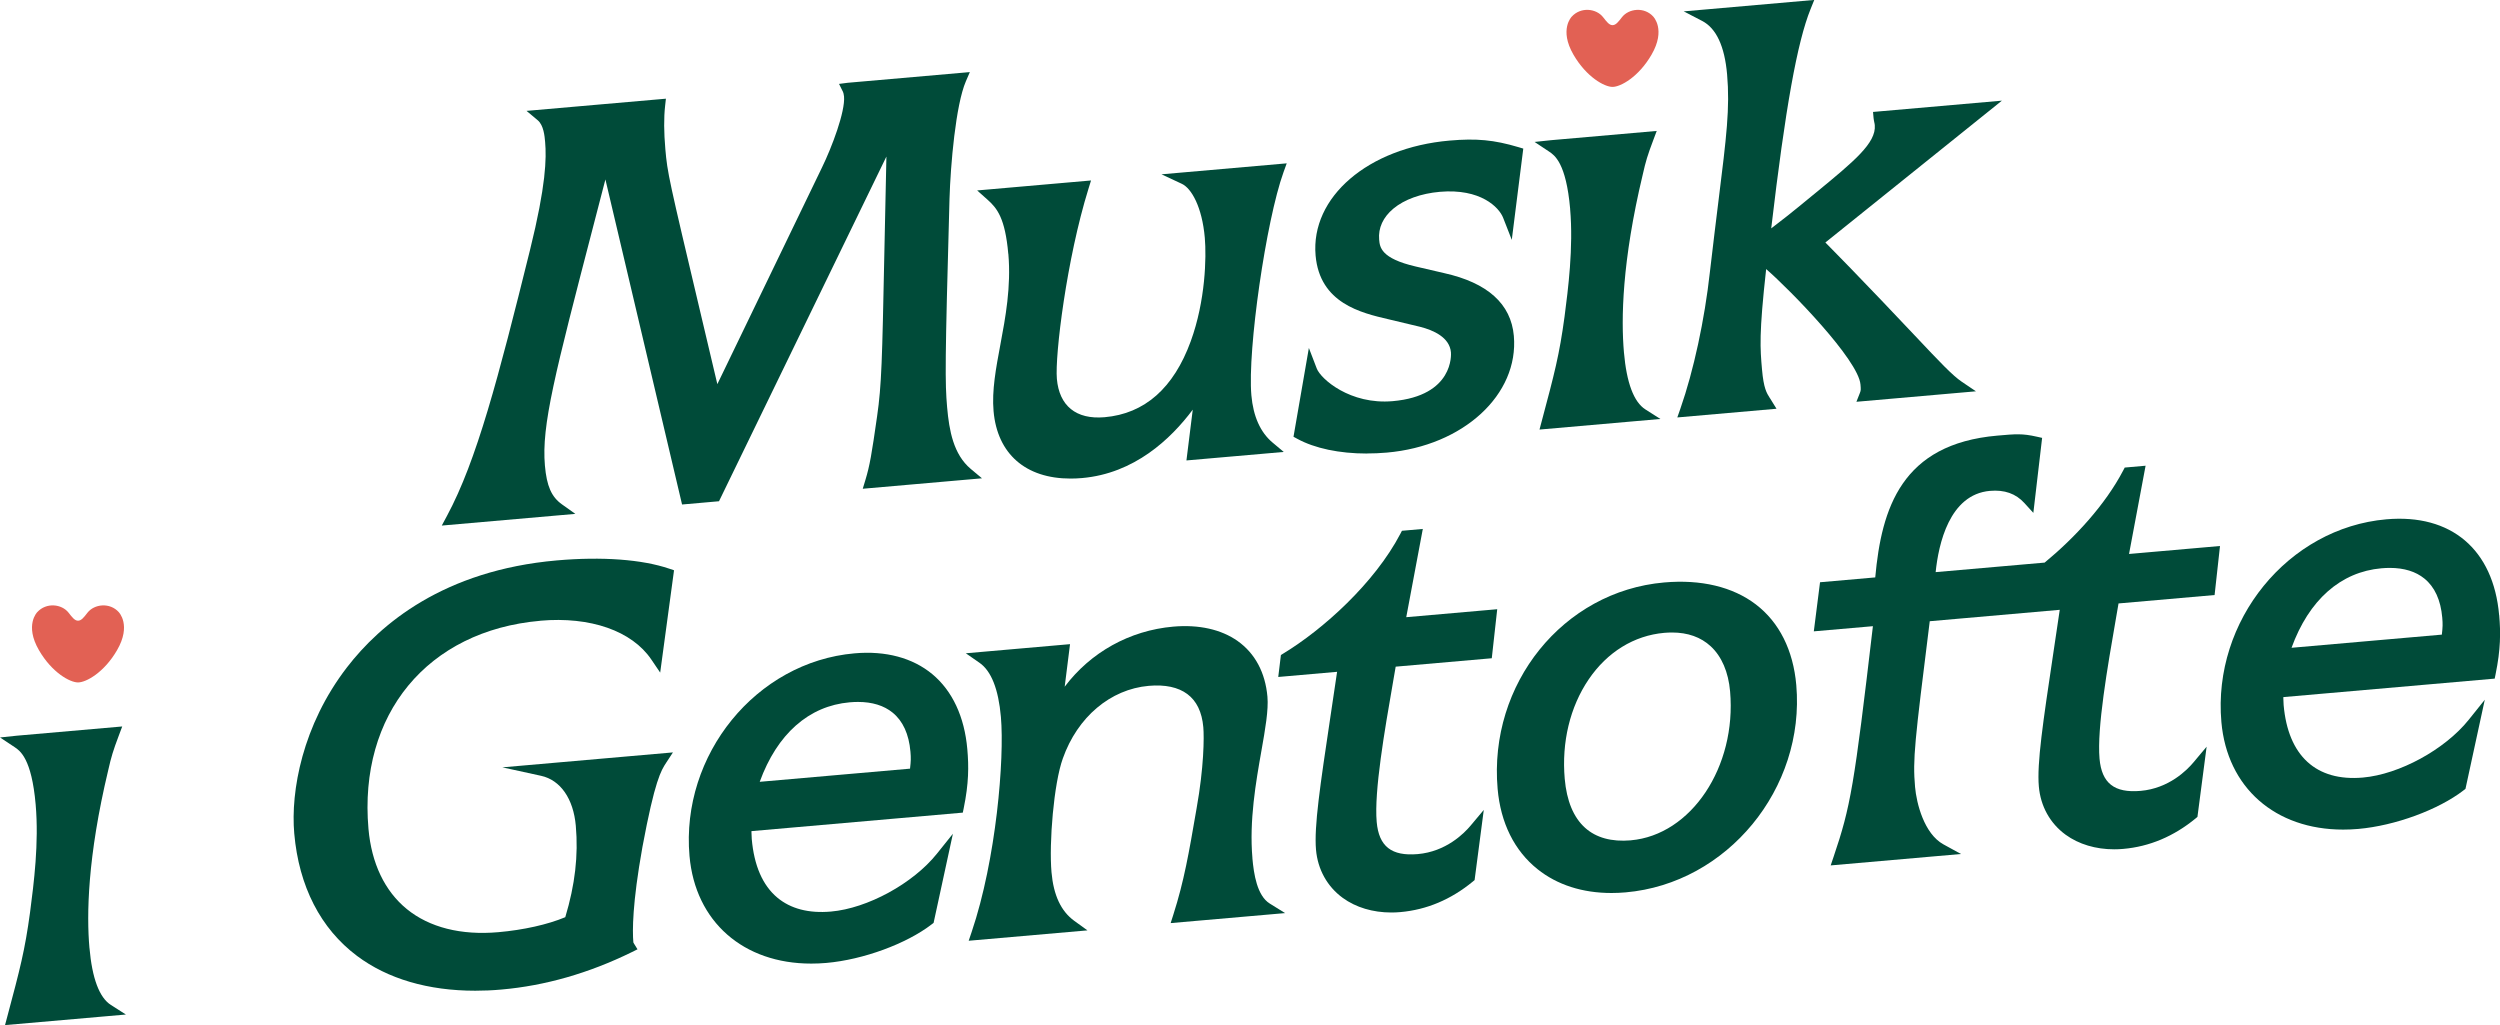
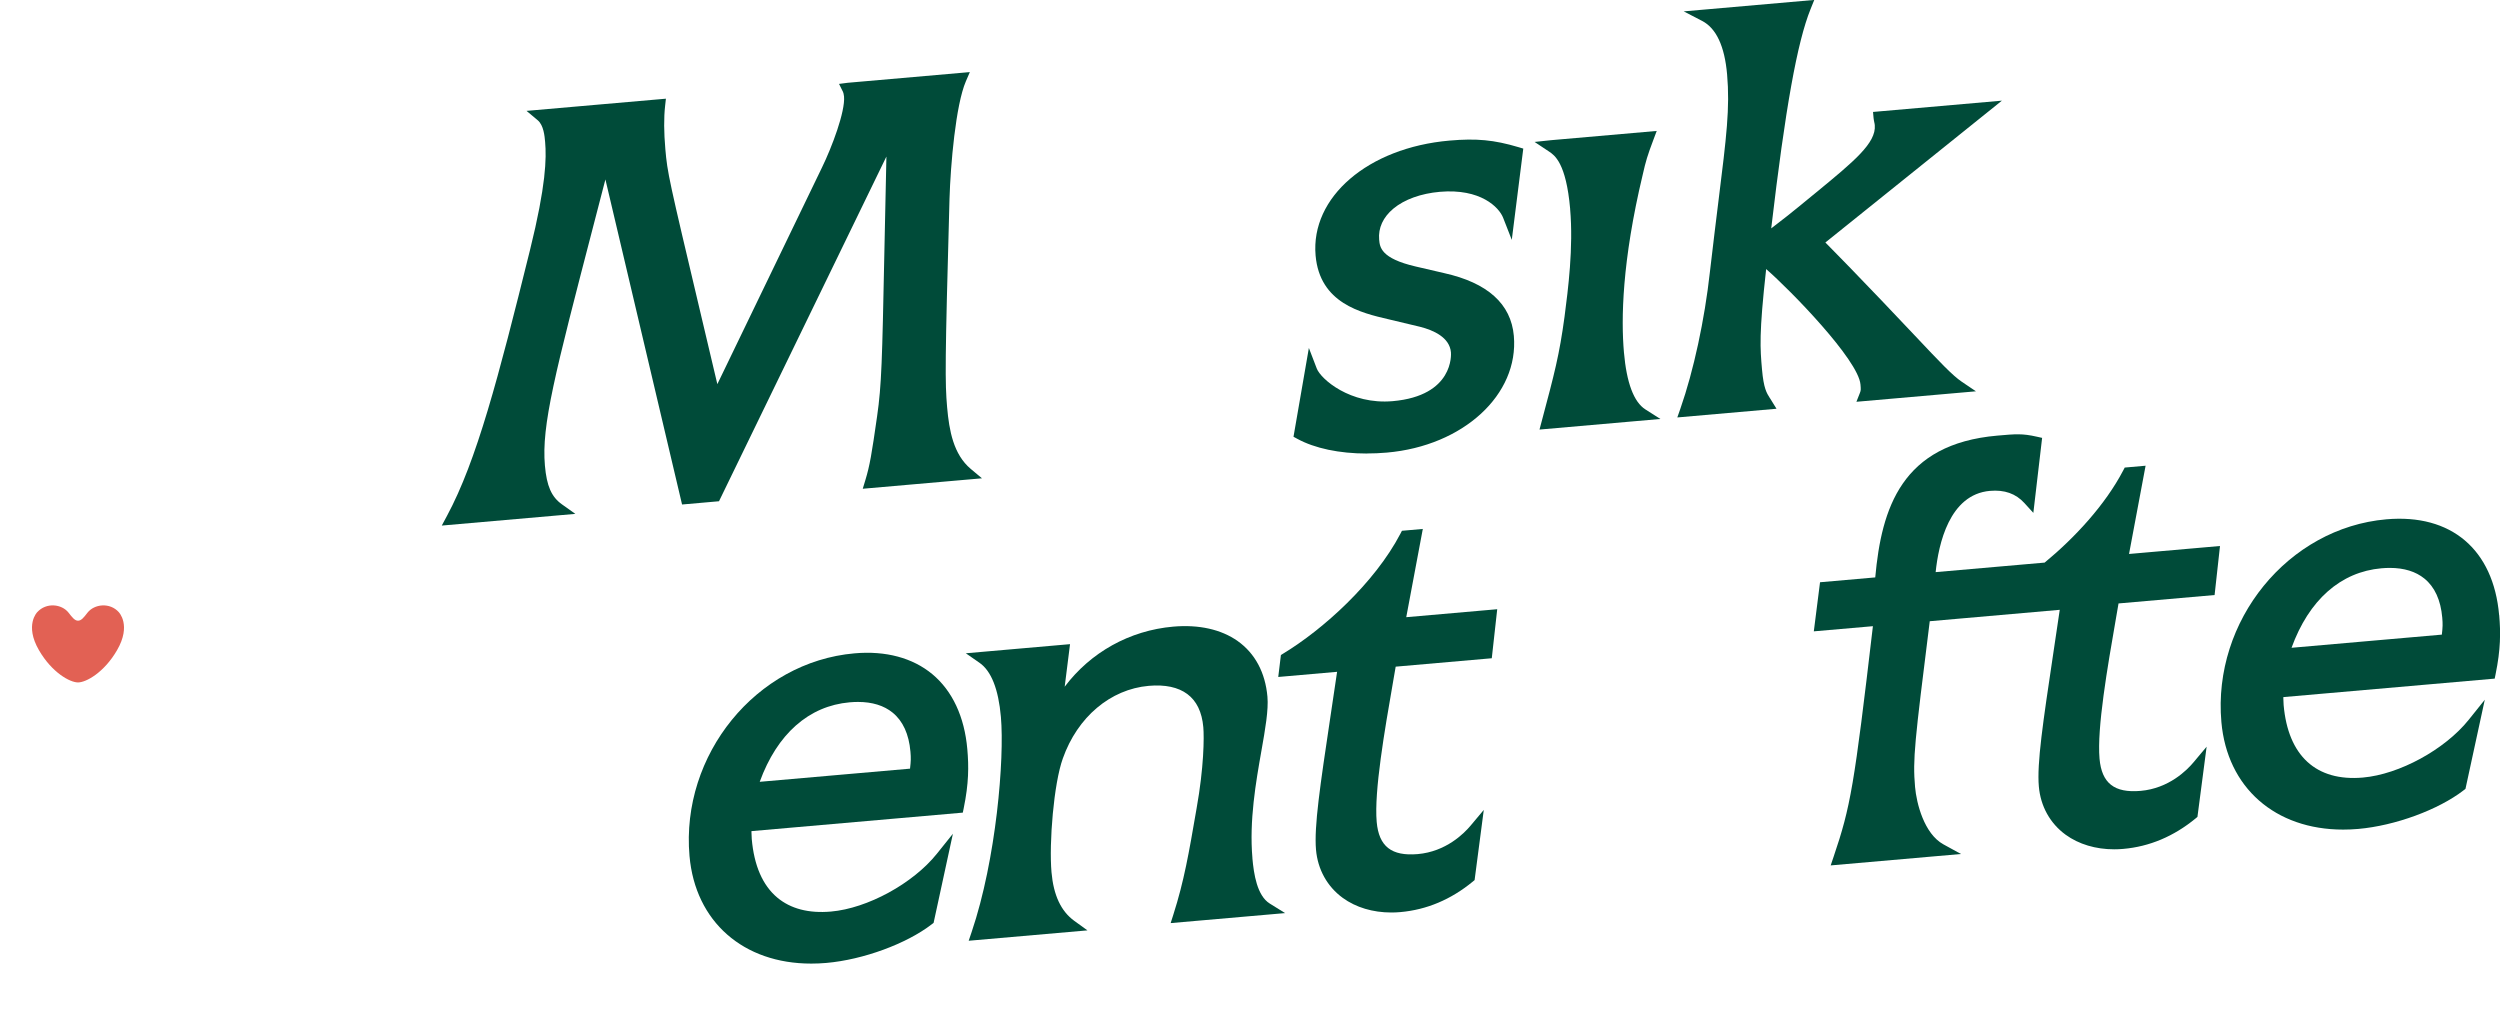
<svg xmlns="http://www.w3.org/2000/svg" id="Layer_2" viewBox="0 0 800 328.02">
  <defs>
    <style>.cls-1{fill:#e26154;}.cls-1,.cls-2{stroke-width:0px;}.cls-2{fill:#004b39;}</style>
  </defs>
  <g id="Layer_1-2">
-     <path class="cls-1" d="M529.06,5.32c-2.88-3.18-7.83-2.63-10.03.18-1.14,1.47-1.95,2.55-3.02,2.55s-1.87-1.08-3.02-2.55c-2.2-2.82-7.14-3.36-10.03-.18,0,0-4.13,4.11.55,12.18,4.17,7.19,9.93,10.31,12.49,10.31s8.32-3.12,12.49-10.31c4.68-8.06.55-12.18.55-12.18Z" />
    <path class="cls-1" d="M38.02,195.89c-2.88-3.18-7.83-2.63-10.03.18-1.14,1.47-1.95,2.55-3.02,2.55s-1.87-1.08-3.02-2.55c-2.2-2.82-7.14-3.36-10.03-.18,0,0-4.13,4.11.55,12.18,4.17,7.19,9.93,10.31,12.49,10.31s8.32-3.12,12.49-10.31c4.68-8.06.55-12.18.55-12.18Z" />
    <path class="cls-2" d="M283.65,50.16c-.28,12.46-.49,22.78-.67,31.42-.69,33.62-.86,41.6-2.31,51.64-1.73,12.12-2.33,15.72-3.76,20.44l-.83,2.74,38.15-3.34-3.58-3c-5.54-4.65-6.91-12.23-7.57-19.72-.69-7.92-.7-14.06.76-66.66.33-10.99,1.99-30.09,5.23-37.64l1.28-2.97-39.08,3.42-2.78.36,1.27,2.55c.08.16.27.78.33,1.47.42,4.82-3.87,16.2-7.06,22.74l-33.48,69.32-5.31-22.47c-10.26-43.35-10.66-45.04-11.33-52.74-.47-5.38-.5-10.02-.08-13.79l.26-2.35-44.6,3.9,3.58,3c1.9,1.59,2.21,5.08,2.37,6.96.45,5.19.31,13.8-4.84,34.57-10.19,41.14-17.07,67.39-26.54,85.02l-1.69,3.15,42.74-3.74-4.29-3.05c-3.35-2.38-4.88-5.86-5.45-12.42-1.12-12.77,3.13-29.09,15.72-77.53,1.14-4.4,2.36-9.06,3.64-14.02l24.53,104.02,11.82-1.04,53.55-110.26Z" />
-     <path class="cls-2" d="M322.67,81.22c.92,10.55-.93,20.41-2.56,29.11-1.41,7.53-2.75,14.65-2.17,21.23,1.2,13.71,10.3,21.58,24.61,21.58,1.19,0,2.42-.05,3.68-.16,16.73-1.46,28.39-12.44,35.45-21.89l-2.02,16.25,31.14-2.72-3.58-3c-3.9-3.27-6.18-8.36-6.78-15.13-1.27-14.5,4.69-55.85,10.28-71.37l1.03-2.85-40.07,3.51,6.52,3.05c3.03,1.42,6.47,7.31,7.34,17.29.54,6.21.21,20.16-4.5,33.08-5.47,15.01-14.75,23.19-27.58,24.31-4.54.38-8.17-.49-10.8-2.63-2.58-2.11-4.08-5.35-4.46-9.63-.66-7.55,3.14-38.4,10.08-60.75l.85-2.75-36.44,3.19,3.34,2.98c3.03,2.7,5.62,5.87,6.62,17.32Z" />
    <path class="cls-2" d="M437.39,145.11c2.09,0,4.24-.09,6.41-.28,24.43-2.14,42.28-18.54,40.63-37.35-.9-10.24-8.41-17-22.33-20.09l-9.12-2.12c-11.13-2.59-11.44-6.21-11.65-8.59-.33-3.73,1.25-7.17,4.56-9.93,3.52-2.93,8.81-4.84,14.88-5.37,12.98-1.12,18.91,4.93,20.23,8.3l2.77,7.08,3.68-29.21-1.57-.47c-7.82-2.32-13.39-2.85-22.07-2.09h0c-26.05,2.28-44.45,18.09-42.82,36.77,1.34,15.28,14.57,18.36,23.31,20.4l10.1,2.41c4.28,1.08,9.48,3.37,9.9,8.18.05.57.99,13.9-18.64,15.62-13.61,1.19-23.02-7.1-24.3-10.45l-2.52-6.57-4.92,28.41,1.21.66c5.6,3.06,13.49,4.71,22.25,4.71Z" />
    <path class="cls-2" d="M502.44,66.86c1.08,12.4-.65,25.71-1.79,34.5-1.67,12.3-3.2,18.05-7.3,33.43l-.71,2.67,38.68-3.39-4.8-3.06c-3.7-2.36-6.01-8.5-6.86-18.26-.93-10.59-.64-29.04,6.01-56.85.97-4.33,1.54-6.2,3.4-11.12l1.08-2.88-33.71,2.95-5.38.57,4.61,3.06c1.78,1.18,5.49,3.64,6.78,18.38Z" />
    <path class="cls-2" d="M566.39,127.44c-1.08-1.69-2.02-3.16-2.55-9.24-.59-6.73-.99-11.29,1.33-32.1,7.87,6.84,29.49,29.06,30.18,36.92.13,1.5.15,1.89-.15,2.64l-1.15,2.91,38.25-3.35-4.53-3.06c-2.98-2.01-6.96-6.23-14.89-14.64-2.99-3.17-6.54-6.93-10.79-11.38-8.49-8.9-12.81-13.29-15.67-16.2-.86-.87-1.6-1.63-2.3-2.34l56.49-45.39-41.24,3.61.17,1.93c.04.46.14.93.23,1.39.07.3.14.6.16.91.5,5.71-6.74,11.65-18.72,21.5l-1.2.98c-7.15,5.91-10.55,8.53-13.22,10.55,4.52-38.5,8.32-59.6,12.59-70.17l1.18-2.93-41.77,3.66,5.9,3.06c4.51,2.34,7.19,8.09,7.98,17.09.94,10.74-.2,19.94-2.71,40.11-.8,6.47-1.74,14.04-2.79,23.12-1.69,15.32-5.22,31.67-9.44,43.73l-.99,2.83,31.74-2.78-2.08-3.37Z" />
-     <path class="cls-2" d="M28.62,303.32c-.93-10.59-.64-29.04,6.01-56.85.98-4.34,1.55-6.21,3.4-11.12l1.08-2.88-33.71,2.95-5.39.57,4.62,3.06c1.78,1.18,5.49,3.64,6.78,18.38,1.08,12.39-.58,25.17-1.79,34.5-1.67,12.29-3.2,18.05-7.3,33.43l-.71,2.67,38.68-3.38-4.8-3.06c-3.7-2.36-6.01-8.51-6.86-18.26Z" />
-     <path class="cls-2" d="M172.9,198.63c16.03-1.4,29.3,3.24,35.52,12.41l2.84,4.19,4.43-32.74-1.51-.51c-8.73-2.97-21.5-3.92-35.98-2.65-36.19,3.17-56.52,20.38-67.2,34.26-14.23,18.5-18.03,39.57-16.84,53.12,1.48,16.91,8.43,30.46,20.1,39.19,9.8,7.34,22.76,11.13,37.83,11.13,2.73,0,5.53-.12,8.4-.38,13.94-1.22,27.94-5.23,41.61-11.93l1.9-.94-1.11-1.81c-.18-.3-.21-.36-.22-.46-.31-3.59-.35-12.32,2.9-30.43,3.99-21.47,5.99-24.53,7.59-26.98l2.18-3.33-54.58,4.78,12.39,2.71c6.2,1.36,10.35,7.34,11.11,16.01.83,9.5-.24,18.81-3.37,29.23-5.64,2.36-13.38,4.09-21.43,4.8-11.93,1.05-22.06-1.52-29.28-7.4-7.06-5.76-11.3-14.63-12.27-25.67-3.21-36.67,18.88-63.42,54.97-66.58Z" />
    <path class="cls-2" d="M298.34,215.73c-6.3-5.23-14.91-7.54-24.9-6.66-31.45,2.75-55.63,32.44-52.8,64.83,1.84,21.07,17.26,34.46,38.96,34.45,1.57,0,3.19-.07,4.82-.21,11.78-1.03,25.67-6.13,33.77-12.39l.56-.43,6.18-28.52-5.14,6.41c-7.63,9.52-22.2,17.47-33.89,18.49-7.11.62-12.89-.89-17.18-4.48-4.67-3.92-7.42-10.23-8.16-18.75-.06-.72-.08-1.41-.09-2.09,0-.14,0-.28,0-.42l67.63-5.92.29-1.42c1.63-7.96,1.64-13.31,1.15-18.91-.91-10.35-4.78-18.64-11.2-23.98ZM243.11,250.18c5.56-15.3,15.71-24.3,28.79-25.44.91-.08,1.8-.12,2.65-.12,4.58,0,8.3,1.15,11.09,3.42,3.29,2.68,5.21,6.88,5.7,12.48.18,2.09.15,2.97-.13,5.45l-48.11,4.21Z" />
    <path class="cls-2" d="M400.78,274.65c-1.06-12.08,1.12-24.44,2.87-34.37,1.24-7.01,2.3-13.07,1.93-17.33-.68-7.72-3.97-13.88-9.53-17.82-5.27-3.73-12.4-5.32-20.6-4.61-14.01,1.23-26.48,8.24-34.75,19.23l1.71-13.62-33.35,2.92,4.39,3.05c3.76,2.61,6.06,8.44,6.84,17.33,1.17,13.35-1.49,45.54-9.36,68.8l-.95,2.81,38-3.32-4.2-3.04c-4.26-3.09-6.65-8.18-7.3-15.57-.82-9.36.72-28.37,3.63-36.42,4.69-13.25,15.22-22.14,27.48-23.22,5.25-.46,9.41.43,12.36,2.63,2.97,2.21,4.69,5.78,5.11,10.61.28,3.24.2,12.82-2.14,25.91l-.12.69c-2.35,13.63-3.9,22.63-7.31,33.31l-.88,2.77,36.63-3.2-4.93-3.06c-4.05-2.52-5.1-9.46-5.54-14.47Z" />
    <path class="cls-2" d="M446.63,213.33l30.74-2.69,1.74-15.69-29.11,2.55,5.3-28.24-6.68.59-.49.94c-8.26,15.79-24.76,30.62-37.44,38.32l-.8.49-.85,7.03,18.83-1.65c-.78,5.29-1.51,10.17-2.18,14.67-3.25,21.74-5.21,34.86-4.57,42.25.55,6.33,3.6,11.81,8.57,15.43,4.19,3.05,9.63,4.67,15.53,4.67.95,0,1.92-.04,2.89-.13,8.4-.74,16.19-4.01,23.17-9.75l.59-.49,2.94-22.46-4.26,5.08c-2.07,2.46-7.84,8.27-16.87,9.06-8.4.72-12.45-2.45-13.14-10.31-.85-9.75,2.53-29.22,5.25-44.87.29-1.65.57-3.25.83-4.81Z" />
-     <path class="cls-2" d="M561.84,193.39c-7.37-5.61-17.51-8.04-29.33-7h0c-32.31,2.83-56.21,32.45-53.27,66.04.95,10.9,5.36,19.78,12.75,25.69,6.3,5.04,14.41,7.64,23.67,7.64,1.49,0,3-.07,4.54-.2,32.5-2.84,57.5-33.23,54.61-66.35-.98-11.17-5.46-20.1-12.97-25.82ZM521.86,268.91c-6.15.52-11.08-.82-14.64-4.02-3.7-3.33-5.89-8.61-6.51-15.69-1.02-11.7,1.69-22.98,7.64-31.76,5.95-8.78,14.55-14.08,24.21-14.93.84-.07,1.67-.11,2.47-.11,5.06,0,9.23,1.48,12.4,4.41,3.51,3.25,5.66,8.24,6.2,14.44,2.11,24.14-12.44,45.96-31.77,47.65Z" />
    <path class="cls-2" d="M619.41,183.07c.91-8.89,4.36-24.86,17.37-25.99,4.66-.41,8.27.87,11.03,3.9l2.86,3.14,2.81-24-1.7-.38c-4.65-1.05-6.67-.87-12.66-.34-30.58,2.67-37.04,23.19-39.04,45.37l-17.67,1.55-1.99,15.71,18.91-1.65c-6.01,51.29-7.14,57.73-12.56,73.74l-.95,2.81,41.7-3.65-5.6-3.07c-6.21-3.4-8.64-13.15-9.1-18.37-.78-8.94-.16-14.11,4.7-53.05l41.6-3.65c-.75,5.14-1.46,9.88-2.12,14.27-3.25,21.75-5.22,34.88-4.57,42.27.55,6.33,3.6,11.81,8.57,15.43,4.2,3.05,9.63,4.67,15.53,4.67.95,0,1.92-.04,2.89-.13,8.4-.73,16.19-4.01,23.17-9.75l.59-.49,2.94-22.47-4.26,5.08c-2.07,2.46-7.84,8.27-16.87,9.06-8.41.73-12.45-2.45-13.14-10.31-.85-9.75,2.53-29.22,5.25-44.86.29-1.65.57-3.26.83-4.81l30.74-2.69,1.73-15.69-29.11,2.55,5.3-28.24-6.68.59-.49.94c-5.75,10.99-15.47,21.5-25.13,29.47l-34.89,3.05Z" />
    <path class="cls-2" d="M799.72,196.82c-1.84-21-15.34-32.46-36.09-30.64h0c-31.45,2.75-55.63,32.44-52.79,64.84,1.84,21.07,17.26,34.45,38.96,34.45,1.57,0,3.19-.07,4.83-.21,11.78-1.03,25.67-6.13,33.76-12.39l.56-.43,6.18-28.52-5.14,6.41c-7.63,9.52-22.2,17.47-33.89,18.49-14.93,1.3-23.92-6.95-25.34-23.23-.06-.72-.08-1.41-.09-2.09,0-.14,0-.28,0-.43l67.63-5.91.29-1.42c1.63-7.96,1.64-13.32,1.15-18.91ZM781.4,203.08l-48.11,4.21c5.56-15.3,15.71-24.3,28.79-25.44.91-.08,1.8-.12,2.65-.12,4.58,0,8.3,1.15,11.09,3.42,3.29,2.68,5.21,6.88,5.7,12.48.18,2.09.15,2.97-.13,5.45Z" />
  </g>
</svg>